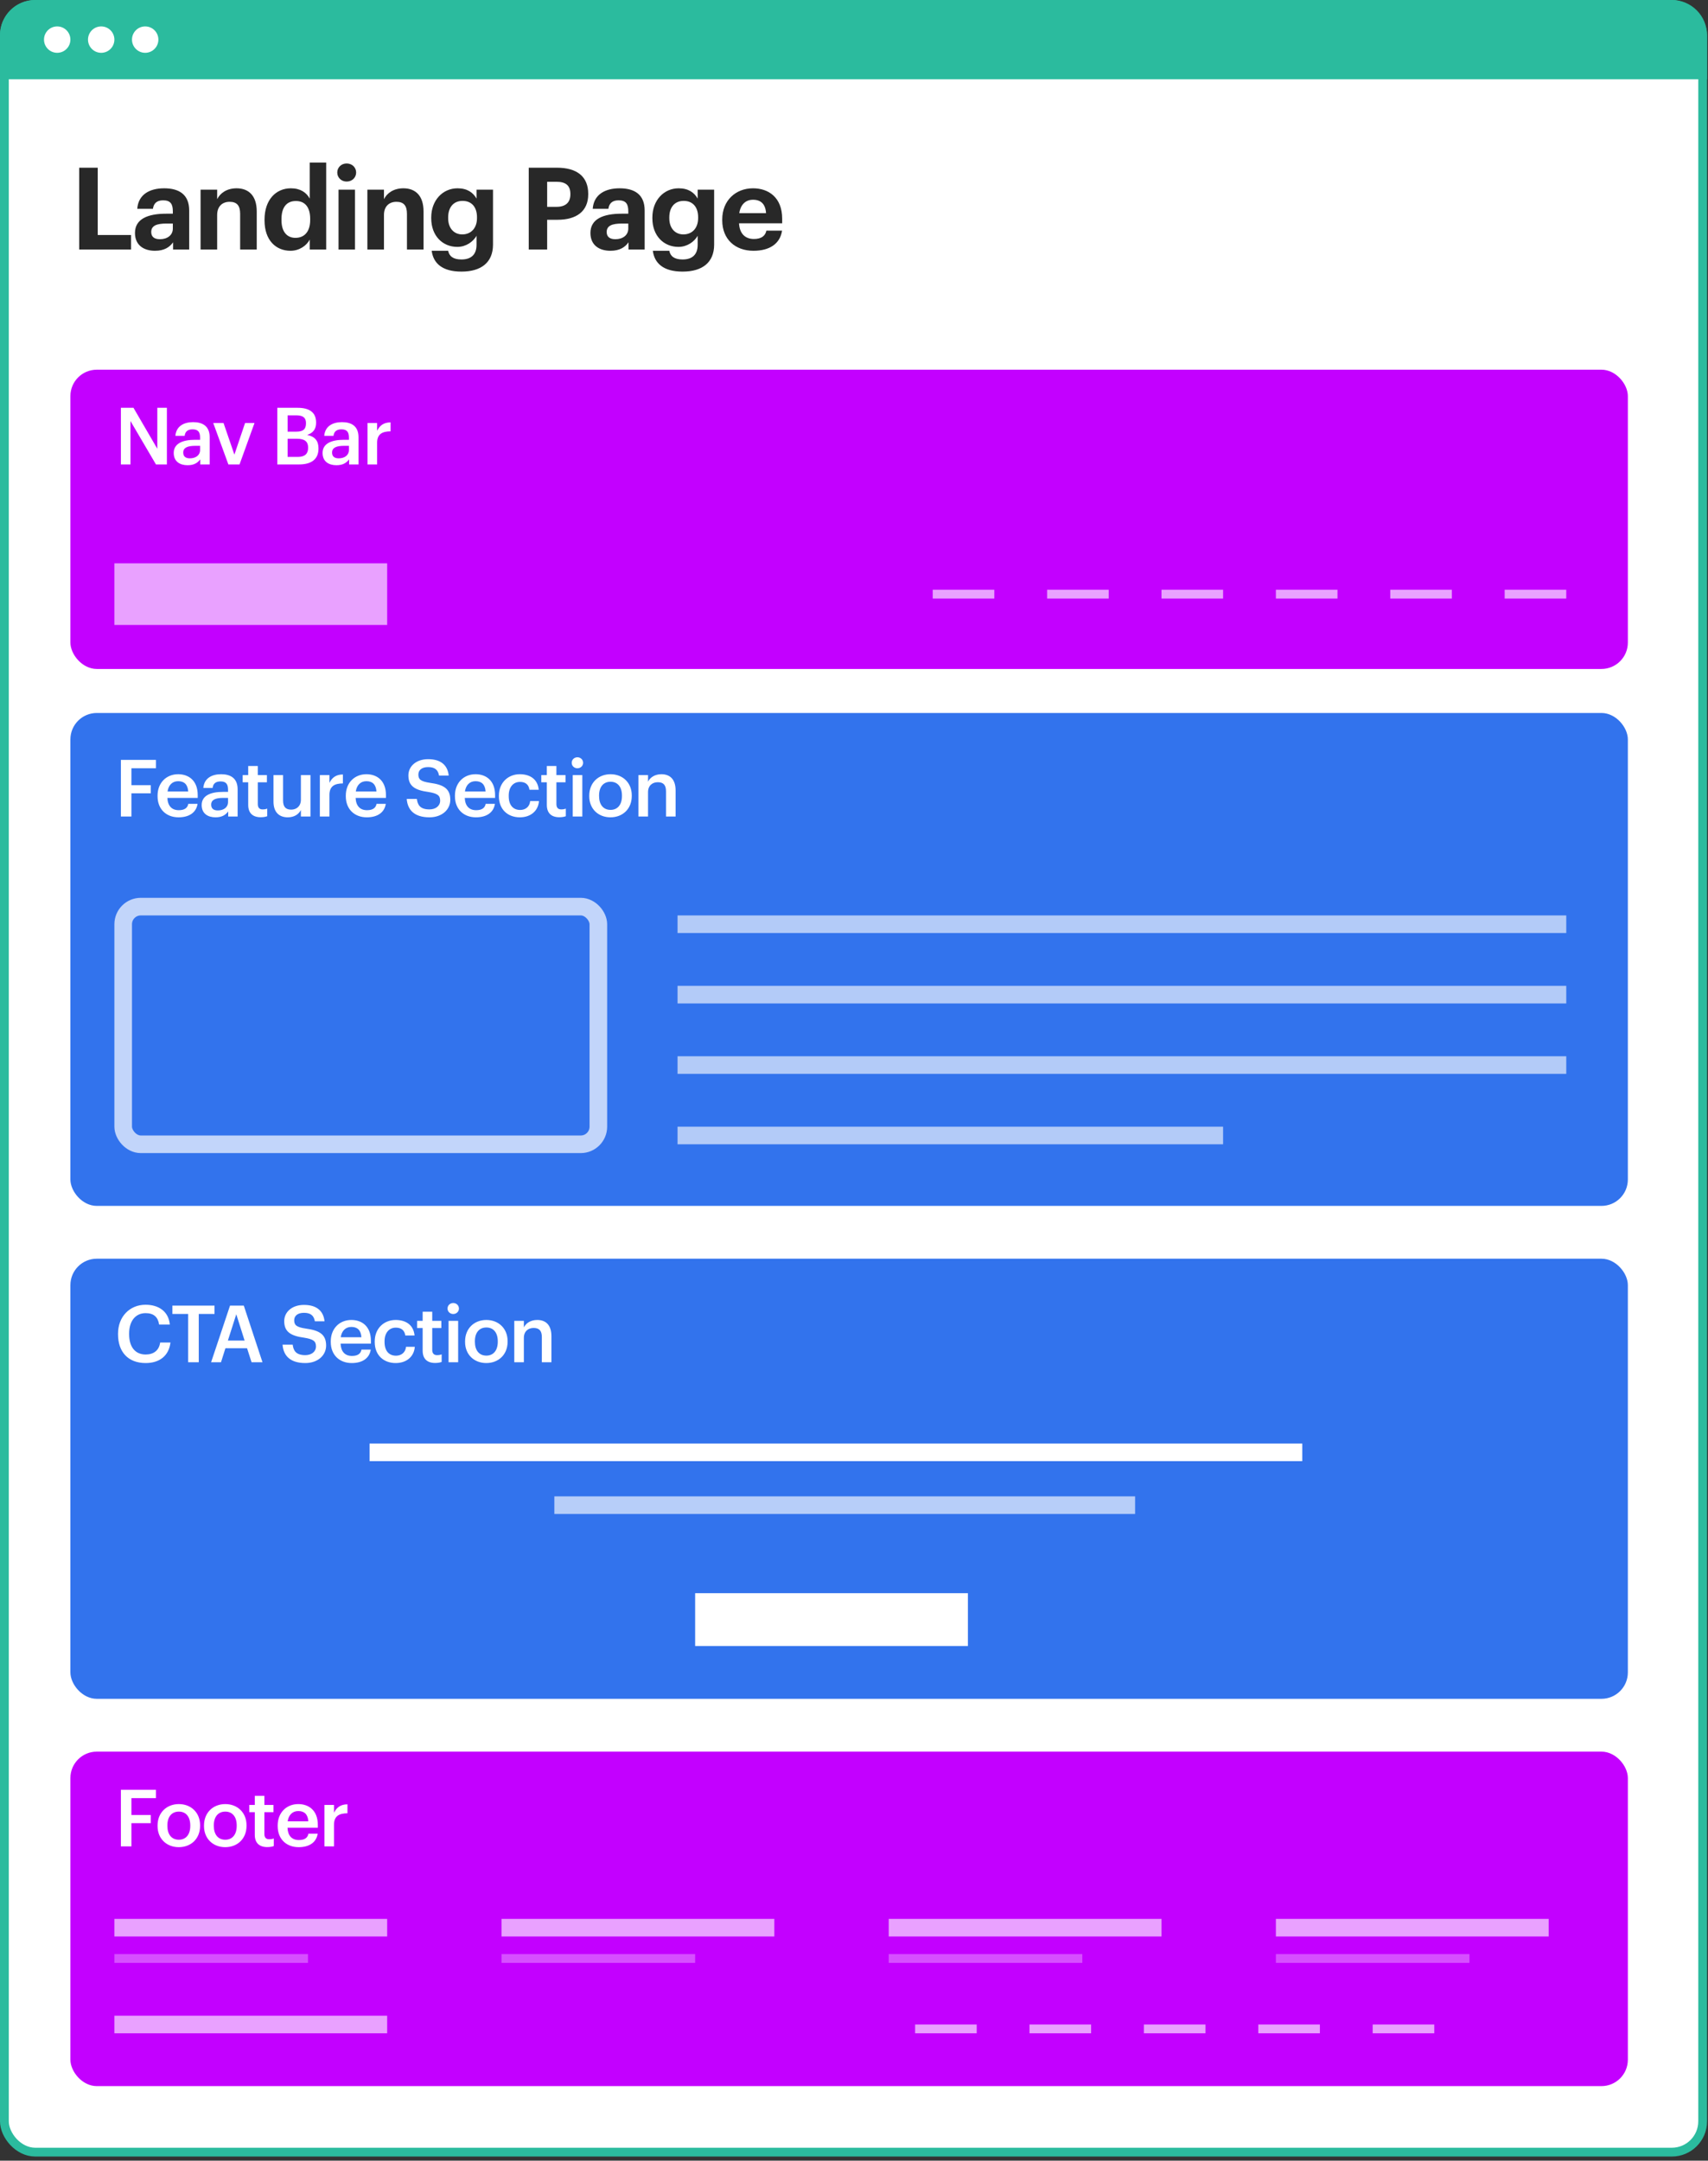
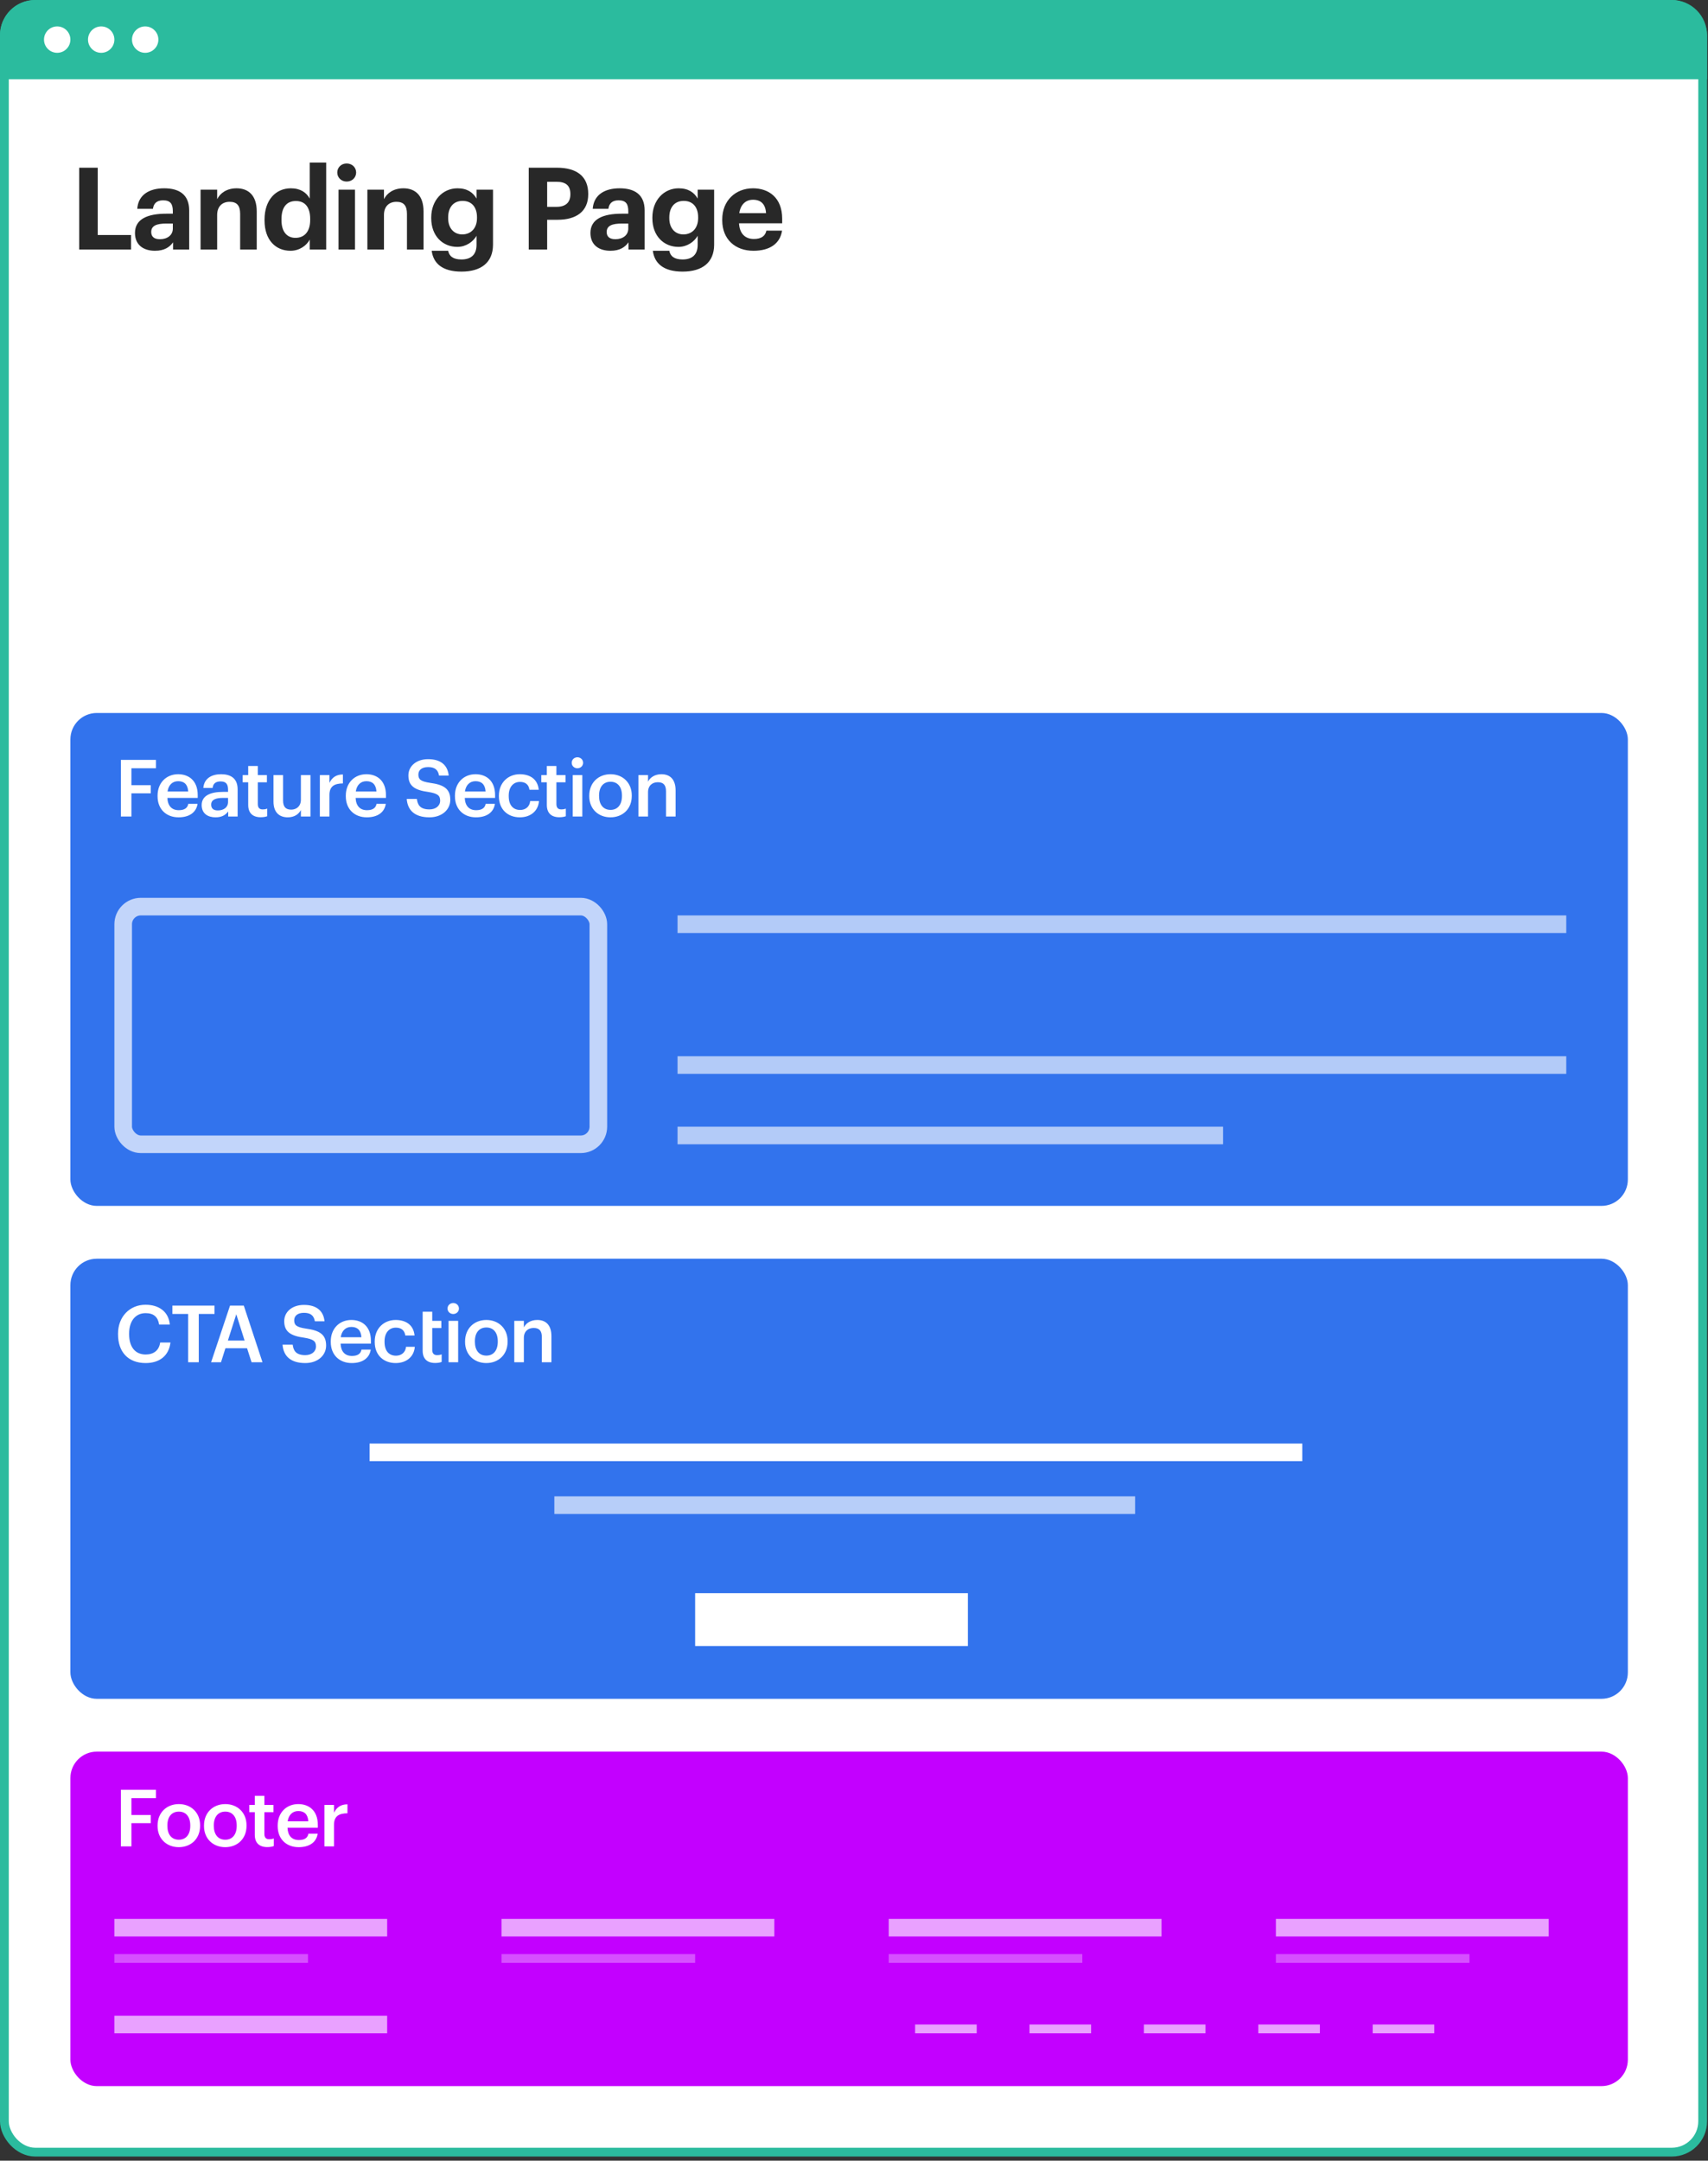
<svg xmlns="http://www.w3.org/2000/svg" width="325" height="411" viewBox="0 0 325 411" fill="none">
  <rect x="0" y="0" width="325" height="411" fill="#333333" stroke="none" />
  <rect x="0.837" y="0.837" width="323.146" height="408.536" rx="5.86" fill="white" stroke="#2BBB9E" stroke-width="1.674" />
  <path d="M0.837 6.697C0.837 3.461 3.461 0.837 6.697 0.837H318.123C321.359 0.837 323.983 3.461 323.983 6.697V14.232H0.837V6.697Z" fill="#2BBB9E" stroke="#2BBB9E" stroke-width="1.674" />
  <path d="M15.07 47.464H24.931V44.699H18.597V31.901H15.07V47.464ZM29.492 47.703C31.277 47.703 32.278 47.007 32.931 46.092V47.464H36V40.041C36 36.95 34.02 35.819 31.233 35.819C28.447 35.819 26.314 37.016 26.119 39.715H29.1C29.231 38.735 29.797 38.104 31.038 38.104C32.474 38.104 32.888 38.844 32.888 40.194V40.651H31.604C28.121 40.651 25.683 41.652 25.683 44.307C25.683 46.702 27.424 47.703 29.492 47.703ZM30.428 45.505C29.275 45.505 28.774 44.961 28.774 44.133C28.774 42.914 29.84 42.523 31.669 42.523H32.888V43.48C32.888 44.743 31.821 45.505 30.428 45.505ZM38.165 47.464H41.321V40.89C41.321 39.214 42.344 38.387 43.694 38.387C45.087 38.387 45.696 39.127 45.696 40.672V47.464H48.852V40.215C48.852 37.168 47.263 35.819 45.021 35.819C43.128 35.819 41.887 36.755 41.321 37.886V36.08H38.165V47.464ZM55.279 47.703C56.955 47.703 58.347 46.724 58.935 45.57V47.464H62.069V30.921H58.935V37.778C58.304 36.624 57.172 35.819 55.344 35.819C52.492 35.819 50.337 38.017 50.337 41.761V41.935C50.337 45.722 52.514 47.703 55.279 47.703ZM56.214 45.243C54.647 45.243 53.559 44.133 53.559 41.87V41.696C53.559 39.432 54.538 38.235 56.301 38.235C58.021 38.235 59.022 39.388 59.022 41.652V41.826C59.022 44.133 57.869 45.243 56.214 45.243ZM64.414 47.464H67.549V36.08H64.414V47.464ZM65.96 34.535C66.983 34.535 67.766 33.794 67.766 32.815C67.766 31.835 66.983 31.095 65.96 31.095C64.958 31.095 64.175 31.835 64.175 32.815C64.175 33.794 64.958 34.535 65.96 34.535ZM69.905 47.464H73.061V40.89C73.061 39.214 74.084 38.387 75.433 38.387C76.826 38.387 77.436 39.127 77.436 40.672V47.464H80.592V40.215C80.592 37.168 79.003 35.819 76.761 35.819C74.867 35.819 73.627 36.755 73.061 37.886V36.08H69.905V47.464ZM87.802 51.664C91.546 51.664 93.787 49.945 93.809 46.571V36.08H90.675V37.778C90.022 36.624 88.912 35.819 87.062 35.819C84.232 35.819 82.055 38.104 82.055 41.369V41.521C82.055 44.895 84.254 46.963 87.018 46.963C88.694 46.963 90.044 45.962 90.675 44.852V46.571C90.675 48.356 89.717 49.357 87.802 49.357C86.191 49.357 85.473 48.704 85.277 47.703H82.142C82.447 50.054 84.123 51.664 87.802 51.664ZM87.954 44.59C86.387 44.59 85.277 43.415 85.277 41.521V41.347C85.277 39.475 86.256 38.213 88.019 38.213C89.739 38.213 90.762 39.388 90.762 41.325V41.478C90.762 43.415 89.608 44.59 87.954 44.59ZM100.609 47.464H104.114V41.804H106.095C109.642 41.804 111.928 40.237 111.928 36.95V36.863C111.928 33.577 109.773 31.901 105.986 31.901H100.609V47.464ZM104.114 39.345V34.578H105.899C107.575 34.578 108.532 35.231 108.532 36.885V36.972C108.532 38.518 107.618 39.345 105.899 39.345H104.114ZM116.158 47.703C117.943 47.703 118.944 47.007 119.597 46.092V47.464H122.666V40.041C122.666 36.95 120.685 35.819 117.899 35.819C115.113 35.819 112.98 37.016 112.784 39.715H115.766C115.897 38.735 116.462 38.104 117.703 38.104C119.14 38.104 119.553 38.844 119.553 40.194V40.651H118.269C114.786 40.651 112.349 41.652 112.349 44.307C112.349 46.702 114.09 47.703 116.158 47.703ZM117.094 45.505C115.94 45.505 115.439 44.961 115.439 44.133C115.439 42.914 116.506 42.523 118.334 42.523H119.553V43.48C119.553 44.743 118.487 45.505 117.094 45.505ZM129.88 51.664C133.624 51.664 135.866 49.945 135.888 46.571V36.08H132.754V37.778C132.101 36.624 130.99 35.819 129.14 35.819C126.311 35.819 124.134 38.104 124.134 41.369V41.521C124.134 44.895 126.332 46.963 129.097 46.963C130.773 46.963 132.122 45.962 132.754 44.852V46.571C132.754 48.356 131.796 49.357 129.88 49.357C128.27 49.357 127.551 48.704 127.355 47.703H124.221C124.526 50.054 126.202 51.664 129.88 51.664ZM130.033 44.59C128.466 44.59 127.355 43.415 127.355 41.521V41.347C127.355 39.475 128.335 38.213 130.098 38.213C131.818 38.213 132.841 39.388 132.841 41.325V41.478C132.841 43.415 131.687 44.59 130.033 44.59ZM143.37 47.703C146.482 47.703 148.441 46.332 148.811 43.872H145.829C145.634 44.83 144.915 45.461 143.457 45.461C141.737 45.461 140.714 44.373 140.627 42.479H148.833V41.608C148.833 37.538 146.221 35.819 143.283 35.819C139.974 35.819 137.428 38.148 137.428 41.739V41.913C137.428 45.548 139.931 47.703 143.37 47.703ZM140.671 40.542C140.91 38.931 141.868 37.995 143.283 37.995C144.785 37.995 145.655 38.822 145.764 40.542H140.671Z" fill="#282828" />
-   <rect x="13.395" y="70.322" width="296.356" height="56.927" rx="5.023" fill="#C300FF" />
  <rect x="13.395" y="333.191" width="296.356" height="63.624" rx="5.023" fill="#C300FF" />
  <path d="M23.002 88.345H24.825V80.087L29.677 88.345H31.757V77.57H29.934V85.361L25.398 77.57H23.002V88.345ZM35.694 88.495C36.899 88.495 37.592 88.058 38.105 87.38V88.345H39.898V83.176C39.898 81.021 38.511 80.298 36.748 80.298C34.985 80.298 33.524 81.066 33.373 82.905H35.136C35.226 82.121 35.694 81.669 36.643 81.669C37.713 81.669 38.074 82.197 38.074 83.251V83.658H37.095C34.835 83.658 33.056 84.321 33.056 86.16C33.056 87.802 34.247 88.495 35.694 88.495ZM36.13 87.184C35.226 87.184 34.865 86.747 34.865 86.084C34.865 85.12 35.754 84.803 37.14 84.803H38.074V85.587C38.074 86.597 37.246 87.184 36.13 87.184ZM43.455 88.345H45.579L48.427 80.464H46.634L44.6 86.476L42.535 80.464H40.576L43.455 88.345ZM52.766 88.345H56.91C59.276 88.345 60.602 87.335 60.602 85.331V85.271C60.602 83.839 59.909 83.04 58.447 82.724C59.668 82.347 60.15 81.503 60.15 80.433V80.373C60.15 78.414 58.839 77.57 56.624 77.57H52.766V88.345ZM54.725 86.913V83.462H56.533C58.01 83.462 58.628 84.02 58.628 85.135V85.195C58.628 86.31 58.01 86.913 56.669 86.913H54.725ZM54.725 82.106V79.002H56.352C57.633 79.002 58.221 79.439 58.221 80.464V80.524C58.221 81.624 57.709 82.106 56.383 82.106H54.725ZM64.016 88.495C65.221 88.495 65.914 88.058 66.427 87.38V88.345H68.22V83.176C68.22 81.021 66.833 80.298 65.07 80.298C63.307 80.298 61.846 81.066 61.695 82.905H63.458C63.548 82.121 64.016 81.669 64.965 81.669C66.035 81.669 66.396 82.197 66.396 83.251V83.658H65.417C63.157 83.658 61.378 84.321 61.378 86.16C61.378 87.802 62.569 88.495 64.016 88.495ZM64.453 87.184C63.548 87.184 63.187 86.747 63.187 86.084C63.187 85.12 64.076 84.803 65.462 84.803H66.396V85.587C66.396 86.597 65.568 87.184 64.453 87.184ZM69.933 88.345H71.756V84.246C71.756 82.573 72.721 82.061 74.318 82.046V80.343C72.992 80.358 72.254 80.946 71.756 81.94V80.464H69.933V88.345Z" fill="white" />
  <path d="M23.002 351.214H25.006V346.799H28.683V345.247H25.006V342.037H29.677V340.44H23.002V351.214ZM34.035 349.949C32.649 349.949 31.85 348.939 31.85 347.327V347.206C31.85 345.579 32.679 344.599 34.035 344.599C35.392 344.599 36.205 345.594 36.205 347.221V347.327C36.205 348.939 35.392 349.949 34.035 349.949ZM34.02 351.365C36.341 351.365 38.074 349.768 38.074 347.311V347.191C38.074 344.78 36.341 343.168 34.035 343.168C31.715 343.168 29.982 344.795 29.982 347.236V347.357C29.982 349.753 31.7 351.365 34.02 351.365ZM42.871 349.949C41.484 349.949 40.686 348.939 40.686 347.327V347.206C40.686 345.579 41.515 344.599 42.871 344.599C44.227 344.599 45.041 345.594 45.041 347.221V347.327C45.041 348.939 44.227 349.949 42.871 349.949ZM42.856 351.365C45.176 351.365 46.909 349.768 46.909 347.311V347.191C46.909 344.78 45.176 343.168 42.871 343.168C40.55 343.168 38.817 344.795 38.817 347.236V347.357C38.817 349.753 40.535 351.365 42.856 351.365ZM50.862 351.35C51.42 351.35 51.812 351.26 52.098 351.154V349.707C51.842 349.813 51.571 349.858 51.209 349.858C50.636 349.858 50.305 349.542 50.305 348.849V344.705H52.038V343.333H50.305V341.6H48.481V343.333H47.427V344.705H48.481V349.014C48.481 350.506 49.295 351.35 50.862 351.35ZM56.832 351.365C58.851 351.365 60.192 350.461 60.448 348.803H58.685C58.55 349.572 57.977 350.009 56.877 350.009C55.521 350.009 54.767 349.165 54.707 347.673H60.478V347.146C60.478 344.328 58.715 343.168 56.756 343.168C54.511 343.168 52.838 344.795 52.838 347.236V347.357C52.838 349.843 54.511 351.365 56.832 351.365ZM54.737 346.453C54.918 345.232 55.656 344.494 56.756 344.494C57.886 344.494 58.58 345.096 58.67 346.453H54.737ZM61.73 351.214H63.554V347.116C63.554 345.443 64.518 344.931 66.115 344.916V343.213C64.789 343.228 64.051 343.815 63.554 344.81V343.333H61.73V351.214Z" fill="white" />
  <rect x="21.766" y="107.157" width="51.904" height="11.72" fill="white" fill-opacity="0.63" />
  <rect x="21.766" y="365.004" width="51.904" height="3.349" fill="white" fill-opacity="0.63" />
  <rect x="21.766" y="383.421" width="51.904" height="3.349" fill="white" fill-opacity="0.63" />
  <rect x="21.766" y="371.701" width="36.835" height="1.674" fill="white" fill-opacity="0.31" />
  <rect x="242.778" y="365.004" width="51.904" height="3.349" fill="white" fill-opacity="0.63" />
  <rect x="242.778" y="371.701" width="36.835" height="1.674" fill="white" fill-opacity="0.31" />
  <rect x="95.437" y="365.004" width="51.904" height="3.349" fill="white" fill-opacity="0.63" />
  <rect x="95.437" y="371.701" width="36.835" height="1.674" fill="white" fill-opacity="0.31" />
  <rect x="169.107" y="365.004" width="51.904" height="3.349" fill="white" fill-opacity="0.63" />
  <rect x="169.107" y="371.701" width="36.835" height="1.674" fill="white" fill-opacity="0.31" />
  <rect x="286.31" y="112.18" width="11.72" height="1.674" fill="white" fill-opacity="0.63" />
  <rect x="264.544" y="112.18" width="11.72" height="1.674" fill="white" fill-opacity="0.63" />
  <rect x="261.195" y="385.096" width="11.72" height="1.674" fill="white" fill-opacity="0.63" />
-   <rect x="242.778" y="112.18" width="11.72" height="1.674" fill="white" fill-opacity="0.63" />
  <rect x="239.429" y="385.096" width="11.72" height="1.674" fill="white" fill-opacity="0.63" />
  <rect x="221.011" y="112.18" width="11.72" height="1.674" fill="white" fill-opacity="0.63" />
  <rect x="217.663" y="385.096" width="11.72" height="1.674" fill="white" fill-opacity="0.63" />
  <rect x="199.245" y="112.18" width="11.72" height="1.674" fill="white" fill-opacity="0.63" />
  <rect x="195.896" y="385.096" width="11.72" height="1.674" fill="white" fill-opacity="0.63" />
-   <rect x="177.479" y="112.18" width="11.72" height="1.674" fill="white" fill-opacity="0.63" />
  <rect x="174.13" y="385.096" width="11.72" height="1.674" fill="white" fill-opacity="0.63" />
  <rect x="13.395" y="135.621" width="296.356" height="93.763" rx="5.023" fill="#3273ED" />
  <path d="M23.002 155.318H25.006V150.903H28.683V149.351H25.006V146.141H29.677V144.544H23.002V155.318ZM33.975 155.469C35.994 155.469 37.336 154.564 37.592 152.907H35.829C35.693 153.675 35.12 154.112 34.02 154.112C32.664 154.112 31.911 153.268 31.85 151.777H37.622V151.249C37.622 148.431 35.859 147.271 33.9 147.271C31.654 147.271 29.982 148.898 29.982 151.34V151.46C29.982 153.947 31.654 155.469 33.975 155.469ZM31.881 150.556C32.061 149.335 32.8 148.597 33.9 148.597C35.03 148.597 35.723 149.2 35.814 150.556H31.881ZM41.012 155.469C42.217 155.469 42.91 155.032 43.423 154.353V155.318H45.216V150.149C45.216 147.994 43.83 147.271 42.067 147.271C40.303 147.271 38.842 148.04 38.691 149.878H40.454C40.545 149.094 41.012 148.642 41.961 148.642C43.031 148.642 43.393 149.17 43.393 150.225V150.631H42.413C40.153 150.631 38.375 151.294 38.375 153.133C38.375 154.775 39.565 155.469 41.012 155.469ZM41.449 154.158C40.545 154.158 40.183 153.721 40.183 153.058C40.183 152.093 41.072 151.777 42.458 151.777H43.393V152.56C43.393 153.57 42.564 154.158 41.449 154.158ZM49.611 155.453C50.169 155.453 50.561 155.363 50.847 155.258V153.811C50.591 153.916 50.32 153.962 49.958 153.962C49.385 153.962 49.054 153.645 49.054 152.952V148.808H50.787V147.437H49.054V145.704H47.23V147.437H46.176V148.808H47.23V153.118C47.23 154.61 48.044 155.453 49.611 155.453ZM54.752 155.469C56.033 155.469 56.862 154.851 57.254 154.082V155.318H59.077V147.437H57.254V152.123C57.254 153.374 56.395 154.007 55.415 154.007C54.36 154.007 53.863 153.464 53.863 152.274V147.437H52.04V152.485C52.04 154.579 53.2 155.469 54.752 155.469ZM60.862 155.318H62.685V151.219C62.685 149.546 63.65 149.034 65.247 149.019V147.316C63.921 147.331 63.183 147.919 62.685 148.914V147.437H60.862V155.318ZM69.793 155.469C71.813 155.469 73.154 154.564 73.41 152.907H71.647C71.511 153.675 70.939 154.112 69.839 154.112C68.482 154.112 67.729 153.268 67.669 151.777H73.44V151.249C73.44 148.431 71.677 147.271 69.718 147.271C67.473 147.271 65.8 148.898 65.8 151.34V151.46C65.8 153.947 67.473 155.469 69.793 155.469ZM67.699 150.556C67.88 149.335 68.618 148.597 69.718 148.597C70.848 148.597 71.541 149.2 71.632 150.556H67.699ZM81.718 155.469C84.099 155.469 85.681 154.007 85.681 152.138C85.681 149.983 84.371 149.26 81.839 148.914C79.97 148.642 79.609 148.205 79.609 147.331C79.609 146.503 80.242 145.915 81.462 145.915C82.698 145.915 83.346 146.397 83.542 147.527H85.38C85.169 145.463 83.783 144.408 81.462 144.408C79.217 144.408 77.71 145.734 77.71 147.497C77.71 149.516 78.931 150.3 81.507 150.646C83.255 150.933 83.753 151.31 83.753 152.304C83.753 153.299 82.909 153.962 81.718 153.962C79.895 153.962 79.458 153.058 79.322 151.973H77.394C77.544 154.007 78.78 155.469 81.718 155.469ZM90.56 155.469C92.579 155.469 93.921 154.564 94.177 152.907H92.414C92.278 153.675 91.706 154.112 90.606 154.112C89.249 154.112 88.496 153.268 88.436 151.777H94.207V151.249C94.207 148.431 92.444 147.271 90.485 147.271C88.24 147.271 86.567 148.898 86.567 151.34V151.46C86.567 153.947 88.24 155.469 90.56 155.469ZM88.466 150.556C88.647 149.335 89.385 148.597 90.485 148.597C91.615 148.597 92.308 149.2 92.399 150.556H88.466ZM98.91 155.469C101.049 155.469 102.421 154.188 102.556 152.379H100.884C100.778 153.495 99.949 154.067 98.985 154.067C97.644 154.067 96.8 153.163 96.8 151.445V151.325C96.8 149.697 97.689 148.733 98.94 148.733C99.904 148.733 100.597 149.17 100.748 150.225H102.511C102.3 148.055 100.658 147.271 98.91 147.271C96.71 147.271 94.931 148.853 94.931 151.355V151.475C94.931 153.992 96.649 155.469 98.91 155.469ZM106.432 155.453C106.99 155.453 107.381 155.363 107.668 155.258V153.811C107.412 153.916 107.14 153.962 106.779 153.962C106.206 153.962 105.874 153.645 105.874 152.952V148.808H107.607V147.437H105.874V145.704H104.051V147.437H102.996V148.808H104.051V153.118C104.051 154.61 104.865 155.453 106.432 155.453ZM108.981 155.318H110.804V147.437H108.981V155.318ZM109.87 146.141C110.473 146.141 110.955 145.689 110.955 145.101C110.955 144.498 110.473 144.046 109.87 144.046C109.267 144.046 108.785 144.498 108.785 145.101C108.785 145.689 109.267 146.141 109.87 146.141ZM116.176 154.052C114.79 154.052 113.991 153.042 113.991 151.43V151.31C113.991 149.682 114.82 148.703 116.176 148.703C117.532 148.703 118.346 149.697 118.346 151.325V151.43C118.346 153.042 117.532 154.052 116.176 154.052ZM116.161 155.469C118.482 155.469 120.214 153.871 120.214 151.415V151.294C120.214 148.883 118.482 147.271 116.176 147.271C113.855 147.271 112.122 148.898 112.122 151.34V151.46C112.122 153.856 113.84 155.469 116.161 155.469ZM121.485 155.318H123.309V150.677C123.309 149.426 124.137 148.793 125.162 148.793C126.247 148.793 126.729 149.335 126.729 150.526V155.318H128.553V150.36C128.553 148.19 127.437 147.271 125.855 147.271C124.559 147.271 123.685 147.919 123.309 148.688V147.437H121.485V155.318Z" fill="white" />
  <rect x="23.441" y="172.456" width="90.414" height="45.207" rx="3.349" stroke="white" stroke-opacity="0.7" stroke-width="3.349" />
  <rect x="128.923" y="174.13" width="169.107" height="3.349" fill="white" fill-opacity="0.63" />
-   <rect x="128.923" y="187.525" width="169.107" height="3.349" fill="white" fill-opacity="0.63" />
  <rect x="128.923" y="200.919" width="169.107" height="3.349" fill="white" fill-opacity="0.63" />
  <rect x="128.923" y="214.314" width="103.808" height="3.349" fill="white" fill-opacity="0.63" />
  <circle cx="10.883" cy="7.534" r="2.511" fill="white" />
  <circle cx="19.255" cy="7.534" r="2.511" fill="white" />
  <circle cx="27.626" cy="7.534" r="2.511" fill="white" />
  <rect x="13.395" y="239.429" width="296.356" height="83.716" rx="5.023" fill="#3273ED" />
-   <path d="M27.718 259.277C30.28 259.277 32.119 257.966 32.435 255.374H30.476C30.265 256.896 29.21 257.65 27.718 257.65C25.729 257.65 24.569 256.218 24.569 253.792V253.671C24.569 251.26 25.805 249.784 27.703 249.784C29.256 249.784 30.054 250.522 30.28 251.954H32.315C32.073 249.422 30.16 248.186 27.688 248.186C24.69 248.186 22.459 250.447 22.459 253.687V253.807C22.459 257.122 24.343 259.277 27.718 259.277ZM35.802 259.126H37.821V249.934H40.82V248.352H32.803V249.934H35.802V259.126ZM40.168 259.126H42.051L42.895 256.459H47.009L47.868 259.126H49.947L46.391 248.352H43.769L40.168 259.126ZM44.959 249.995L46.542 254.998H43.362L44.959 249.995ZM58.091 259.277C60.472 259.277 62.054 257.815 62.054 255.947C62.054 253.792 60.743 253.069 58.211 252.722C56.343 252.451 55.981 252.014 55.981 251.14C55.981 250.311 56.614 249.723 57.834 249.723C59.07 249.723 59.718 250.206 59.914 251.336H61.752C61.541 249.271 60.155 248.217 57.834 248.217C55.589 248.217 54.082 249.543 54.082 251.306C54.082 253.325 55.303 254.108 57.88 254.455C59.628 254.741 60.125 255.118 60.125 256.113C60.125 257.107 59.281 257.77 58.091 257.77C56.267 257.77 55.83 256.866 55.695 255.781H53.766C53.917 257.815 55.152 259.277 58.091 259.277ZM66.933 259.277C68.952 259.277 70.293 258.373 70.549 256.715H68.786C68.65 257.484 68.078 257.921 66.978 257.921C65.622 257.921 64.868 257.077 64.808 255.585H70.579V255.058C70.579 252.24 68.816 251.08 66.857 251.08C64.612 251.08 62.939 252.707 62.939 255.148V255.269C62.939 257.755 64.612 259.277 66.933 259.277ZM64.838 254.365C65.019 253.144 65.757 252.406 66.857 252.406C67.987 252.406 68.681 253.008 68.771 254.365H64.838ZM75.282 259.277C77.422 259.277 78.793 257.996 78.929 256.188H77.256C77.151 257.303 76.322 257.876 75.357 257.876C74.016 257.876 73.172 256.972 73.172 255.254V255.133C73.172 253.506 74.061 252.541 75.312 252.541C76.277 252.541 76.97 252.978 77.12 254.033H78.883C78.672 251.863 77.03 251.08 75.282 251.08C73.082 251.08 71.304 252.662 71.304 255.163V255.284C71.304 257.8 73.022 259.277 75.282 259.277ZM82.804 259.262C83.362 259.262 83.754 259.172 84.04 259.066V257.62C83.784 257.725 83.513 257.77 83.151 257.77C82.578 257.77 82.247 257.454 82.247 256.761V252.617H83.98V251.245H82.247V249.512H80.424V251.245H79.369V252.617H80.424V256.926C80.424 258.418 81.237 259.262 82.804 259.262ZM85.353 259.126H87.177V251.245H85.353V259.126ZM86.242 249.949C86.845 249.949 87.327 249.497 87.327 248.91C87.327 248.307 86.845 247.855 86.242 247.855C85.639 247.855 85.157 248.307 85.157 248.91C85.157 249.497 85.639 249.949 86.242 249.949ZM92.548 257.861C91.162 257.861 90.363 256.851 90.363 255.239V255.118C90.363 253.491 91.192 252.511 92.548 252.511C93.905 252.511 94.718 253.506 94.718 255.133V255.239C94.718 256.851 93.905 257.861 92.548 257.861ZM92.533 259.277C94.854 259.277 96.587 257.68 96.587 255.224V255.103C96.587 252.692 94.854 251.08 92.548 251.08C90.228 251.08 88.495 252.707 88.495 255.148V255.269C88.495 257.665 90.213 259.277 92.533 259.277ZM97.858 259.126H99.681V254.485C99.681 253.234 100.51 252.602 101.534 252.602C102.619 252.602 103.102 253.144 103.102 254.335V259.126H104.925V254.169C104.925 251.999 103.81 251.08 102.228 251.08C100.932 251.08 100.058 251.728 99.681 252.496V251.245H97.858V259.126Z" fill="white" />
+   <path d="M27.718 259.277C30.28 259.277 32.119 257.966 32.435 255.374H30.476C30.265 256.896 29.21 257.65 27.718 257.65C25.729 257.65 24.569 256.218 24.569 253.792V253.671C24.569 251.26 25.805 249.784 27.703 249.784C29.256 249.784 30.054 250.522 30.28 251.954H32.315C32.073 249.422 30.16 248.186 27.688 248.186C24.69 248.186 22.459 250.447 22.459 253.687V253.807C22.459 257.122 24.343 259.277 27.718 259.277ZM35.802 259.126H37.821V249.934H40.82V248.352H32.803V249.934H35.802V259.126ZM40.168 259.126H42.051L42.895 256.459H47.009L47.868 259.126H49.947L46.391 248.352H43.769L40.168 259.126ZM44.959 249.995L46.542 254.998H43.362L44.959 249.995ZM58.091 259.277C60.472 259.277 62.054 257.815 62.054 255.947C62.054 253.792 60.743 253.069 58.211 252.722C56.343 252.451 55.981 252.014 55.981 251.14C55.981 250.311 56.614 249.723 57.834 249.723C59.07 249.723 59.718 250.206 59.914 251.336H61.752C61.541 249.271 60.155 248.217 57.834 248.217C55.589 248.217 54.082 249.543 54.082 251.306C54.082 253.325 55.303 254.108 57.88 254.455C59.628 254.741 60.125 255.118 60.125 256.113C60.125 257.107 59.281 257.77 58.091 257.77C56.267 257.77 55.83 256.866 55.695 255.781H53.766C53.917 257.815 55.152 259.277 58.091 259.277ZM66.933 259.277C68.952 259.277 70.293 258.373 70.549 256.715H68.786C68.65 257.484 68.078 257.921 66.978 257.921C65.622 257.921 64.868 257.077 64.808 255.585H70.579V255.058C70.579 252.24 68.816 251.08 66.857 251.08C64.612 251.08 62.939 252.707 62.939 255.148V255.269C62.939 257.755 64.612 259.277 66.933 259.277ZM64.838 254.365C65.019 253.144 65.757 252.406 66.857 252.406C67.987 252.406 68.681 253.008 68.771 254.365H64.838ZM75.282 259.277C77.422 259.277 78.793 257.996 78.929 256.188H77.256C77.151 257.303 76.322 257.876 75.357 257.876C74.016 257.876 73.172 256.972 73.172 255.254V255.133C73.172 253.506 74.061 252.541 75.312 252.541C76.277 252.541 76.97 252.978 77.12 254.033H78.883C78.672 251.863 77.03 251.08 75.282 251.08C73.082 251.08 71.304 252.662 71.304 255.163V255.284C71.304 257.8 73.022 259.277 75.282 259.277ZM82.804 259.262C83.362 259.262 83.754 259.172 84.04 259.066V257.62C83.784 257.725 83.513 257.77 83.151 257.77C82.578 257.77 82.247 257.454 82.247 256.761V252.617H83.98V251.245H82.247V249.512H80.424V251.245V252.617H80.424V256.926C80.424 258.418 81.237 259.262 82.804 259.262ZM85.353 259.126H87.177V251.245H85.353V259.126ZM86.242 249.949C86.845 249.949 87.327 249.497 87.327 248.91C87.327 248.307 86.845 247.855 86.242 247.855C85.639 247.855 85.157 248.307 85.157 248.91C85.157 249.497 85.639 249.949 86.242 249.949ZM92.548 257.861C91.162 257.861 90.363 256.851 90.363 255.239V255.118C90.363 253.491 91.192 252.511 92.548 252.511C93.905 252.511 94.718 253.506 94.718 255.133V255.239C94.718 256.851 93.905 257.861 92.548 257.861ZM92.533 259.277C94.854 259.277 96.587 257.68 96.587 255.224V255.103C96.587 252.692 94.854 251.08 92.548 251.08C90.228 251.08 88.495 252.707 88.495 255.148V255.269C88.495 257.665 90.213 259.277 92.533 259.277ZM97.858 259.126H99.681V254.485C99.681 253.234 100.51 252.602 101.534 252.602C102.619 252.602 103.102 253.144 103.102 254.335V259.126H104.925V254.169C104.925 251.999 103.81 251.08 102.228 251.08C100.932 251.08 100.058 251.728 99.681 252.496V251.245H97.858V259.126Z" fill="white" />
  <line x1="70.322" y1="276.264" x2="247.801" y2="276.264" stroke="white" stroke-width="3.349" />
  <line x1="105.483" y1="286.31" x2="215.988" y2="286.31" stroke="white" stroke-opacity="0.65" stroke-width="3.349" />
  <rect x="132.272" y="303.054" width="51.904" height="10.046" fill="white" />
</svg>